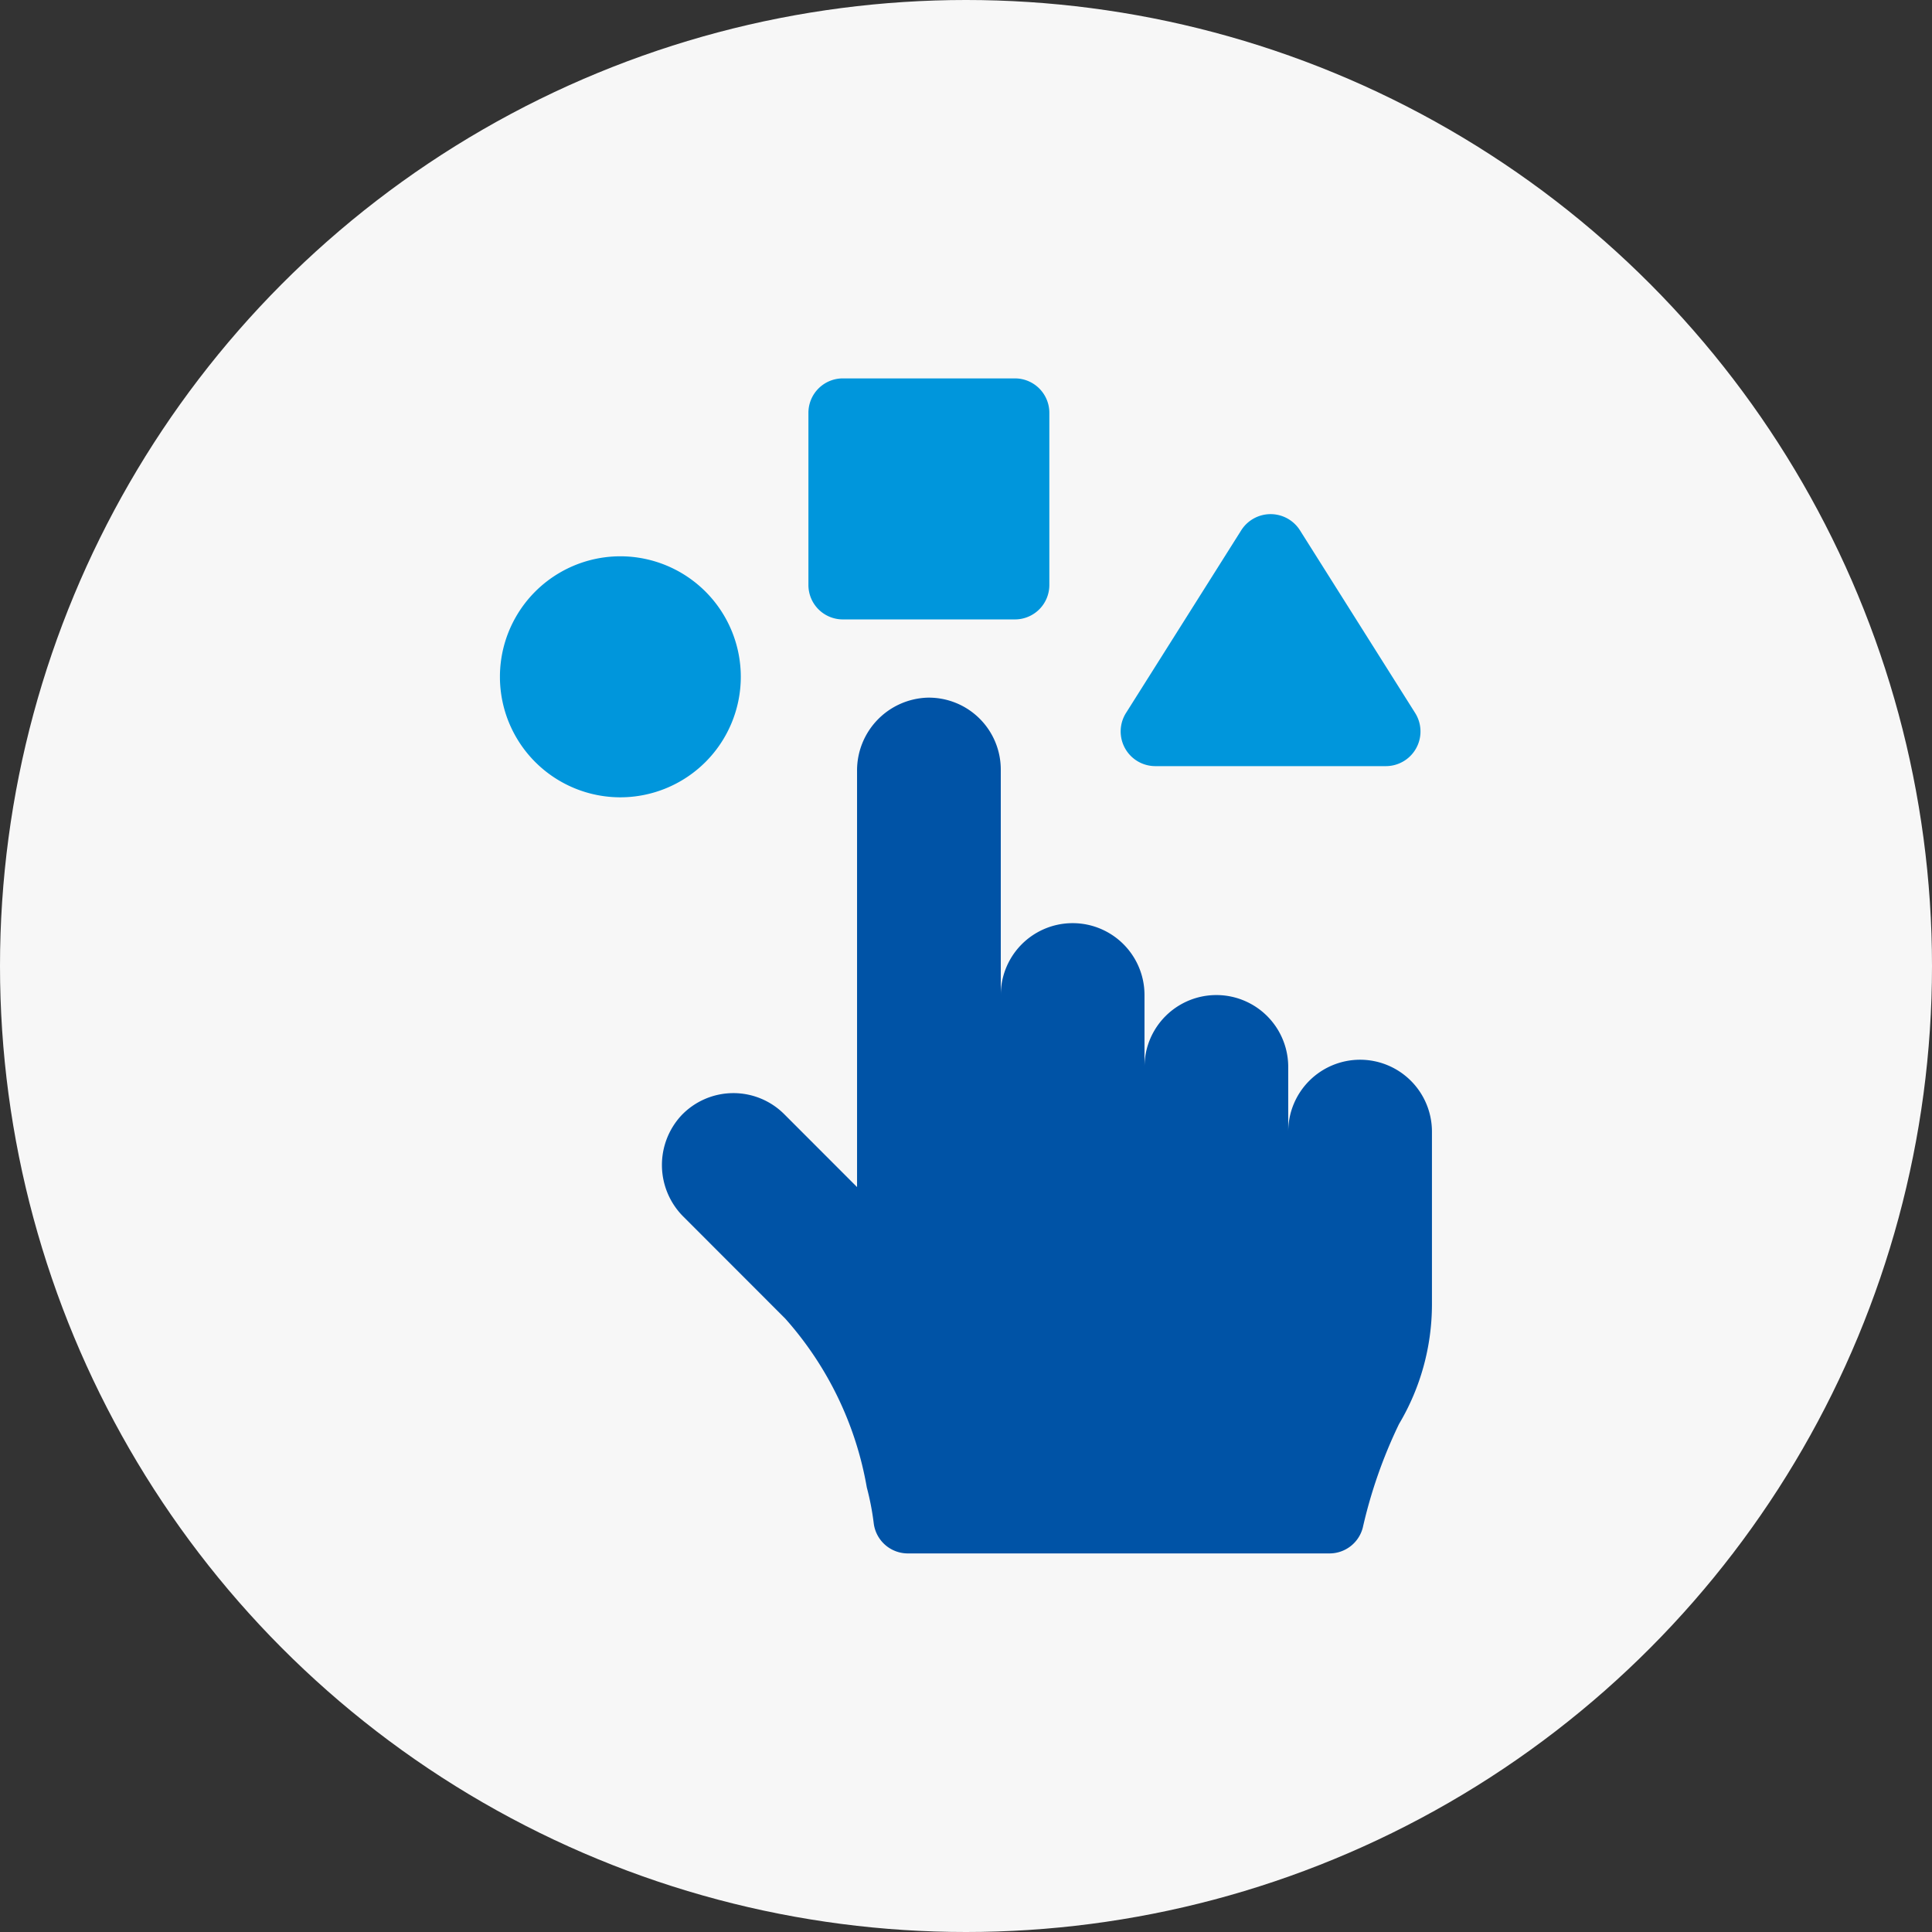
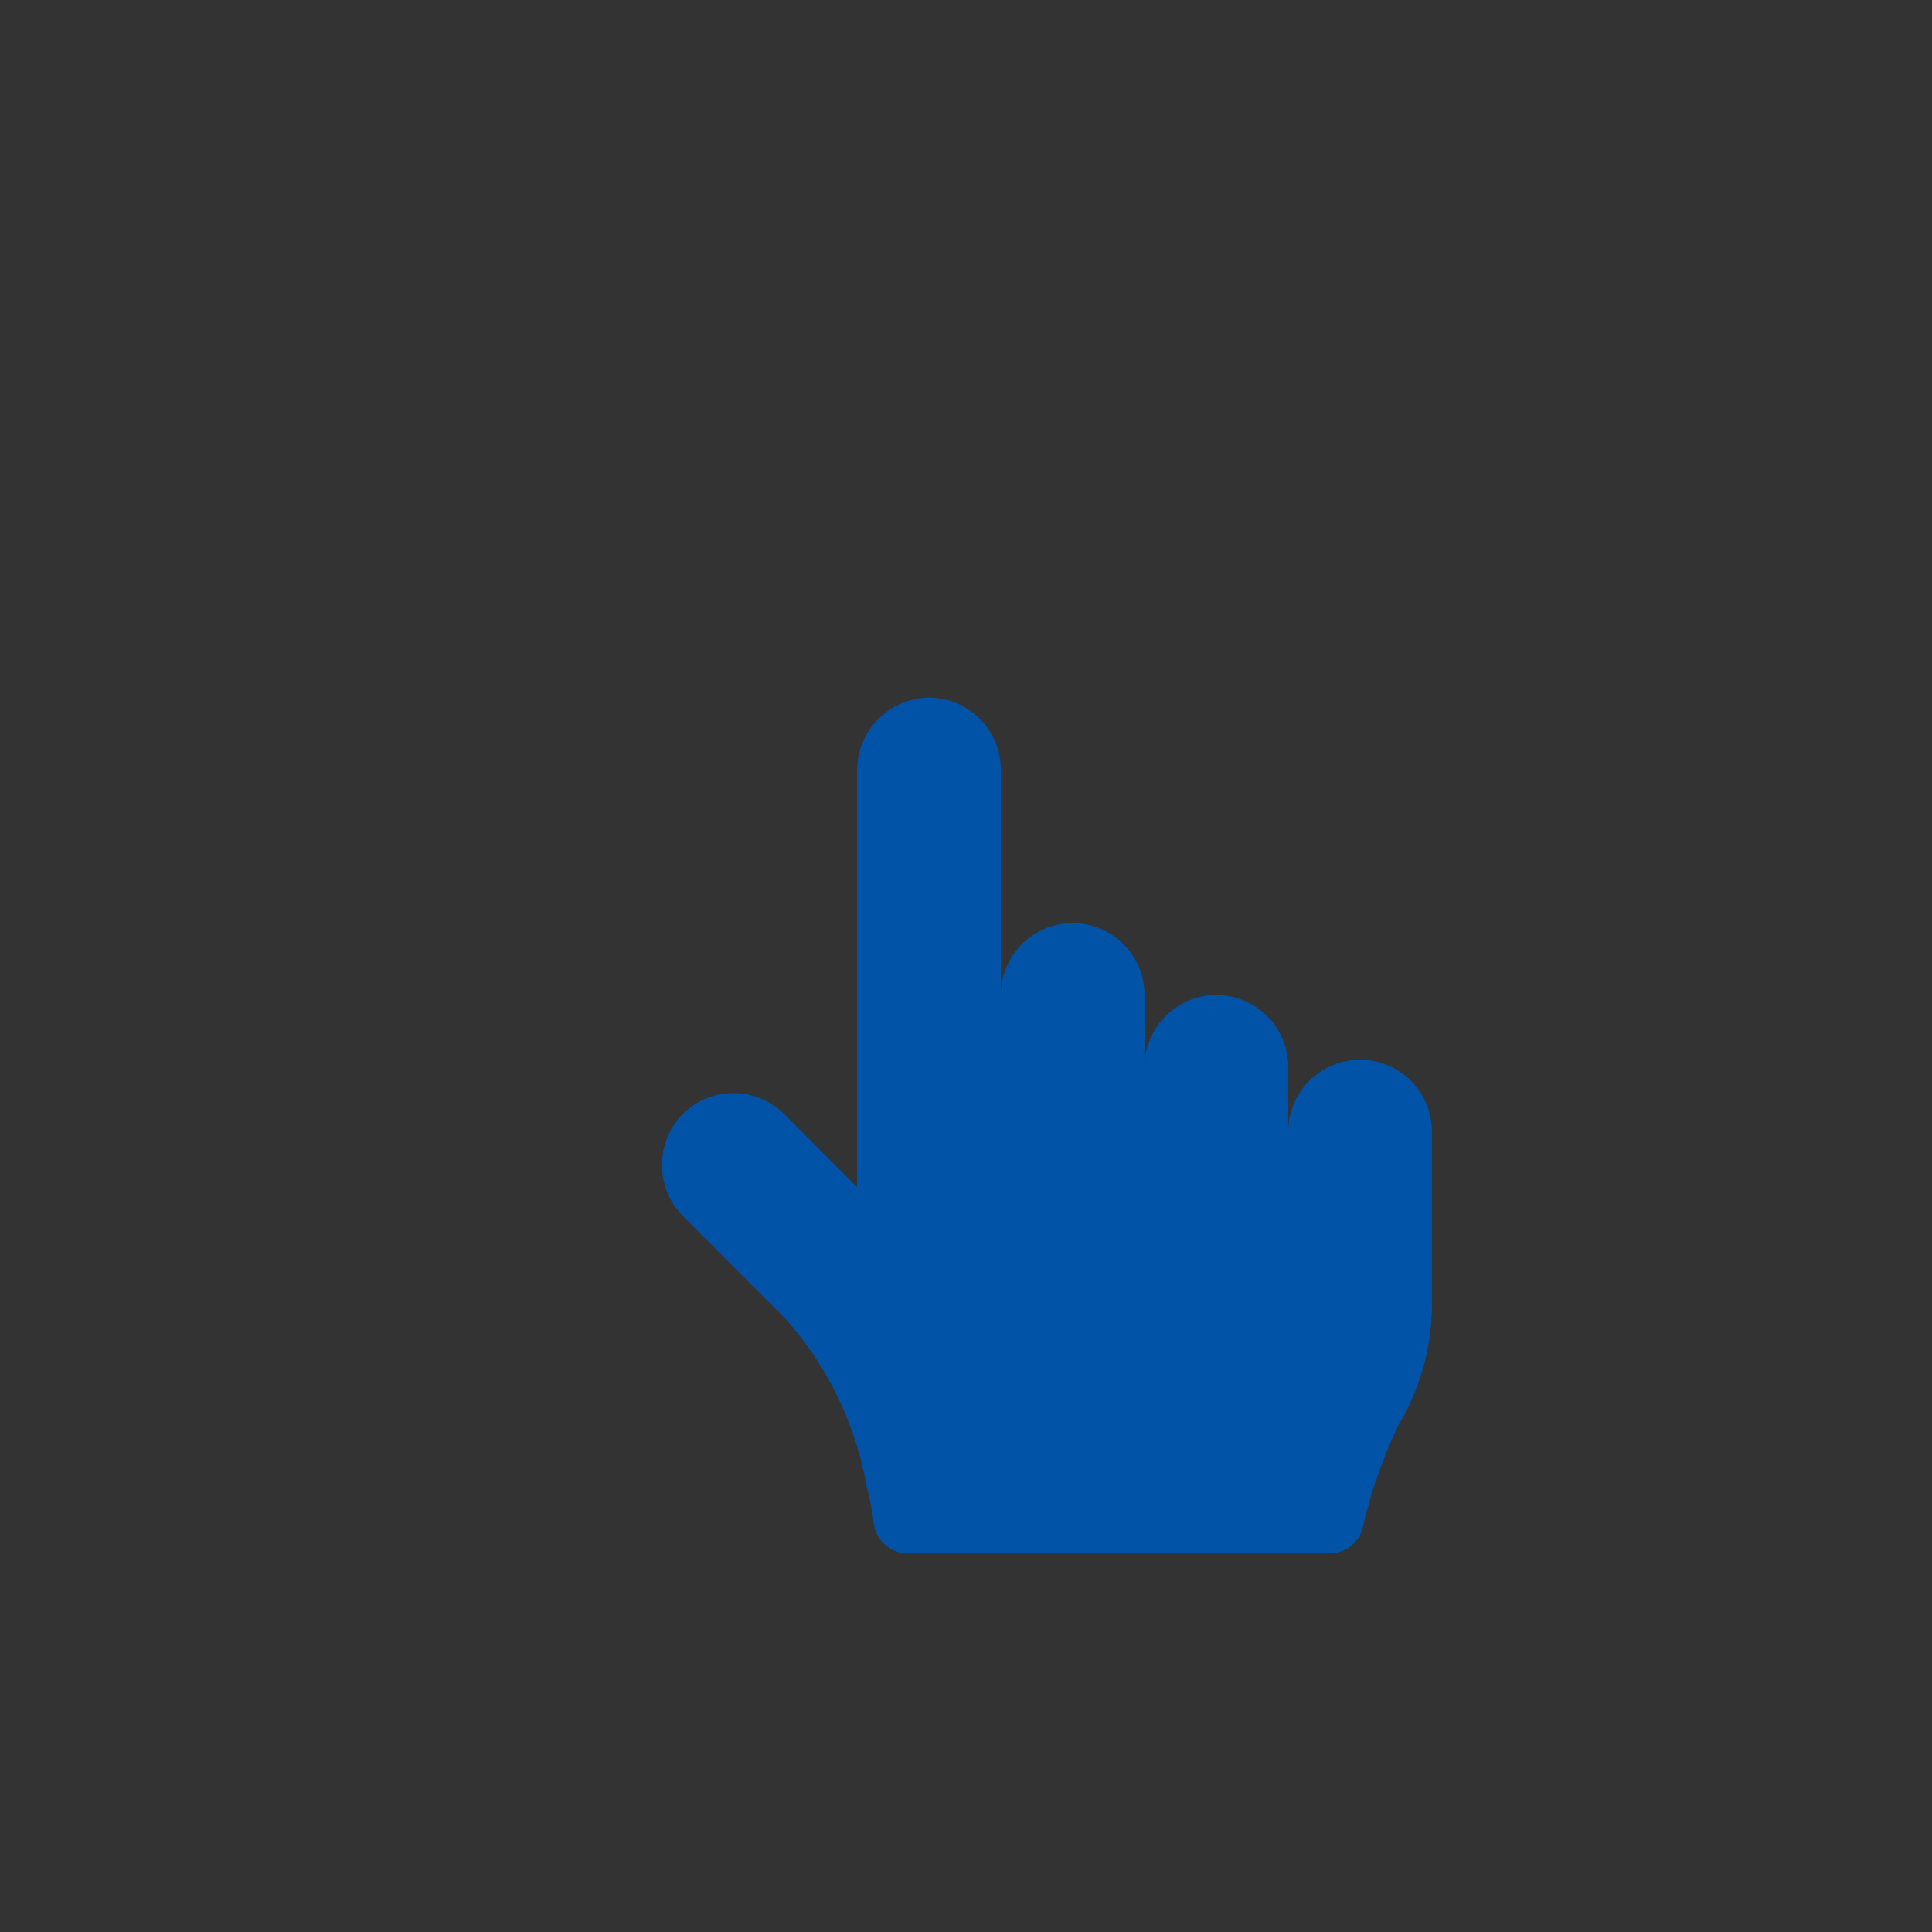
<svg xmlns="http://www.w3.org/2000/svg" width="64" height="64" viewBox="0 0 64 64">
  <rect x="0" y="0" width="64" height="64" fill="#333333" stroke="none" />
  <g id="icon_10" transform="translate(-758 -2019)">
-     <circle id="楕円形_104" data-name="楕円形 104" cx="32" cy="32" r="32" transform="translate(758 2019)" fill="#f7f7f7" />
    <g id="choice" transform="translate(721.565 2031.535)">
-       <path id="パス_16162" data-name="パス 16162" d="M188.524,7.984h5.7a1.14,1.14,0,0,0,1.139-1.141v-5.7A1.14,1.14,0,0,0,194.221,0h-5.7a1.14,1.14,0,0,0-1.139,1.141v5.7A1.14,1.14,0,0,0,188.524,7.984Z" transform="translate(-124.167)" fill="#0096dc" />
      <path id="パス_16163" data-name="パス 16163" d="M146.642,151.112a2.382,2.382,0,0,0-2.381,2.382V151.35a2.38,2.38,0,1,0-4.761,0v-2.382a2.38,2.38,0,1,0-4.761,0V141.5a2.383,2.383,0,0,0-2.438-2.382,2.412,2.412,0,0,0-2.323,2.43v13.782l-2.413-2.415a2.38,2.38,0,0,0-3.4.035,2.415,2.415,0,0,0,.068,3.368l3.368,3.371a11.316,11.316,0,0,1,2.7,5.591,8.82,8.82,0,0,1,.231,1.2,1.138,1.138,0,0,0,1.128.986h13.971a1.138,1.138,0,0,0,1.1-.854,16.054,16.054,0,0,1,1.2-3.432,7.759,7.759,0,0,0,1.091-3.947v-5.744A2.382,2.382,0,0,0,146.642,151.112Z" transform="translate(-65.152 -128.542)" fill="#0053a6" />
-       <path id="パス_16164" data-name="パス 16164" d="M324.442,67.513h7.665a1.148,1.148,0,0,0,.963-1.75L329.247,59.7a1.151,1.151,0,0,0-1.944,0l-3.824,6.062A1.149,1.149,0,0,0,324.442,67.513Z" transform="translate(-249.75 -54.669)" fill="#0096dc" />
-       <path id="パス_16165" data-name="パス 16165" d="M60.975,81.492A3.994,3.994,0,0,0,56.988,77.5h0a3.992,3.992,0,0,0,0,7.984h0A3.994,3.994,0,0,0,60.975,81.492Z" transform="translate(0 -71.607)" fill="#0096dc" />
    </g>
  </g>
</svg>